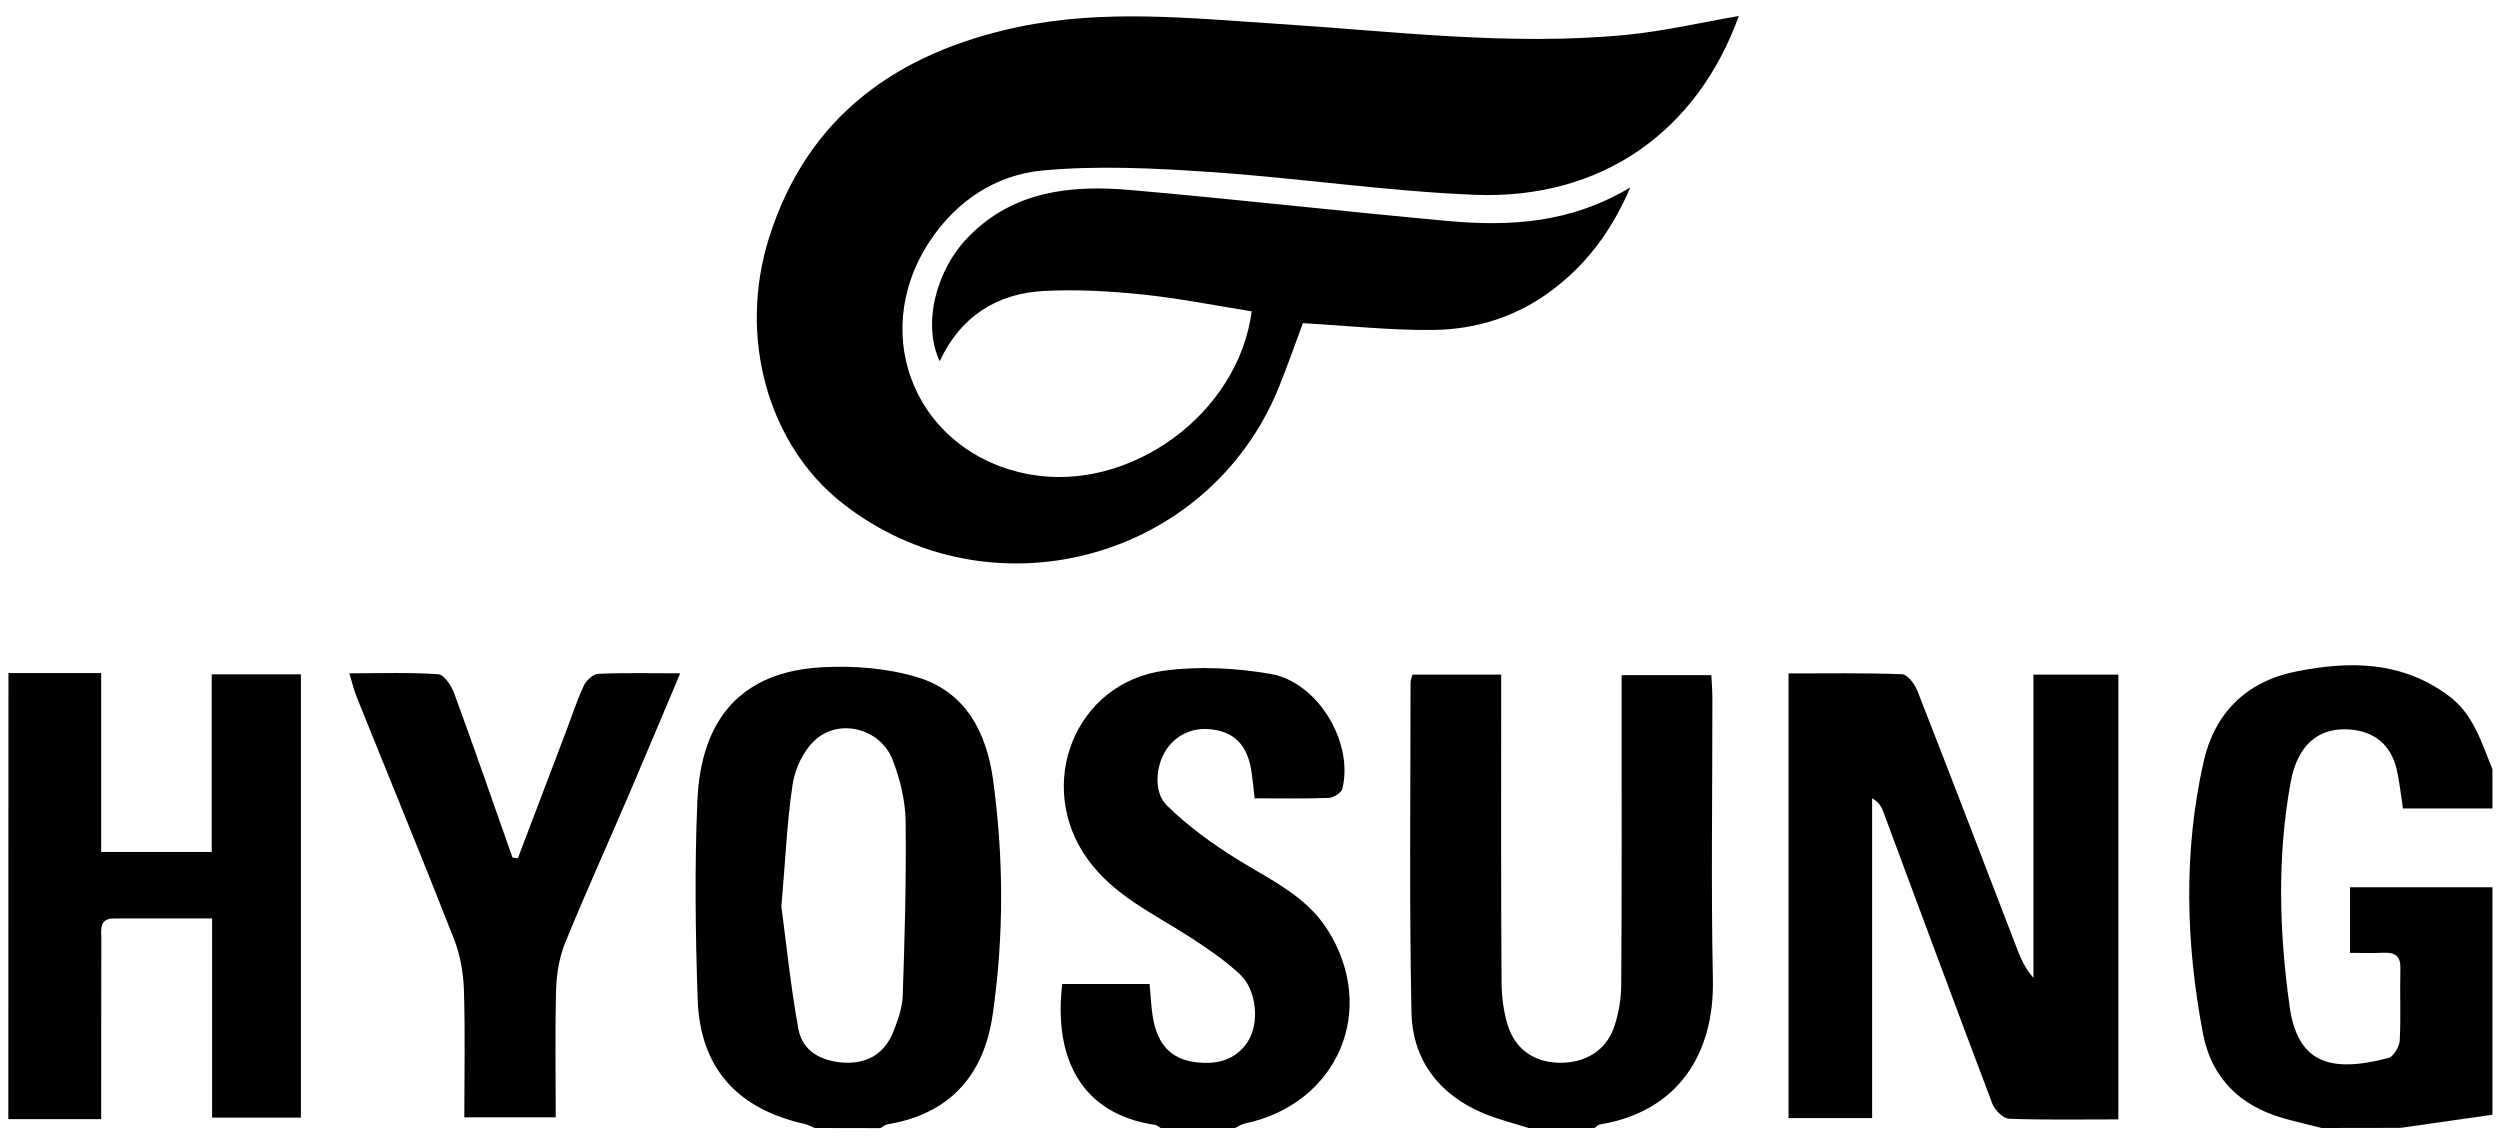
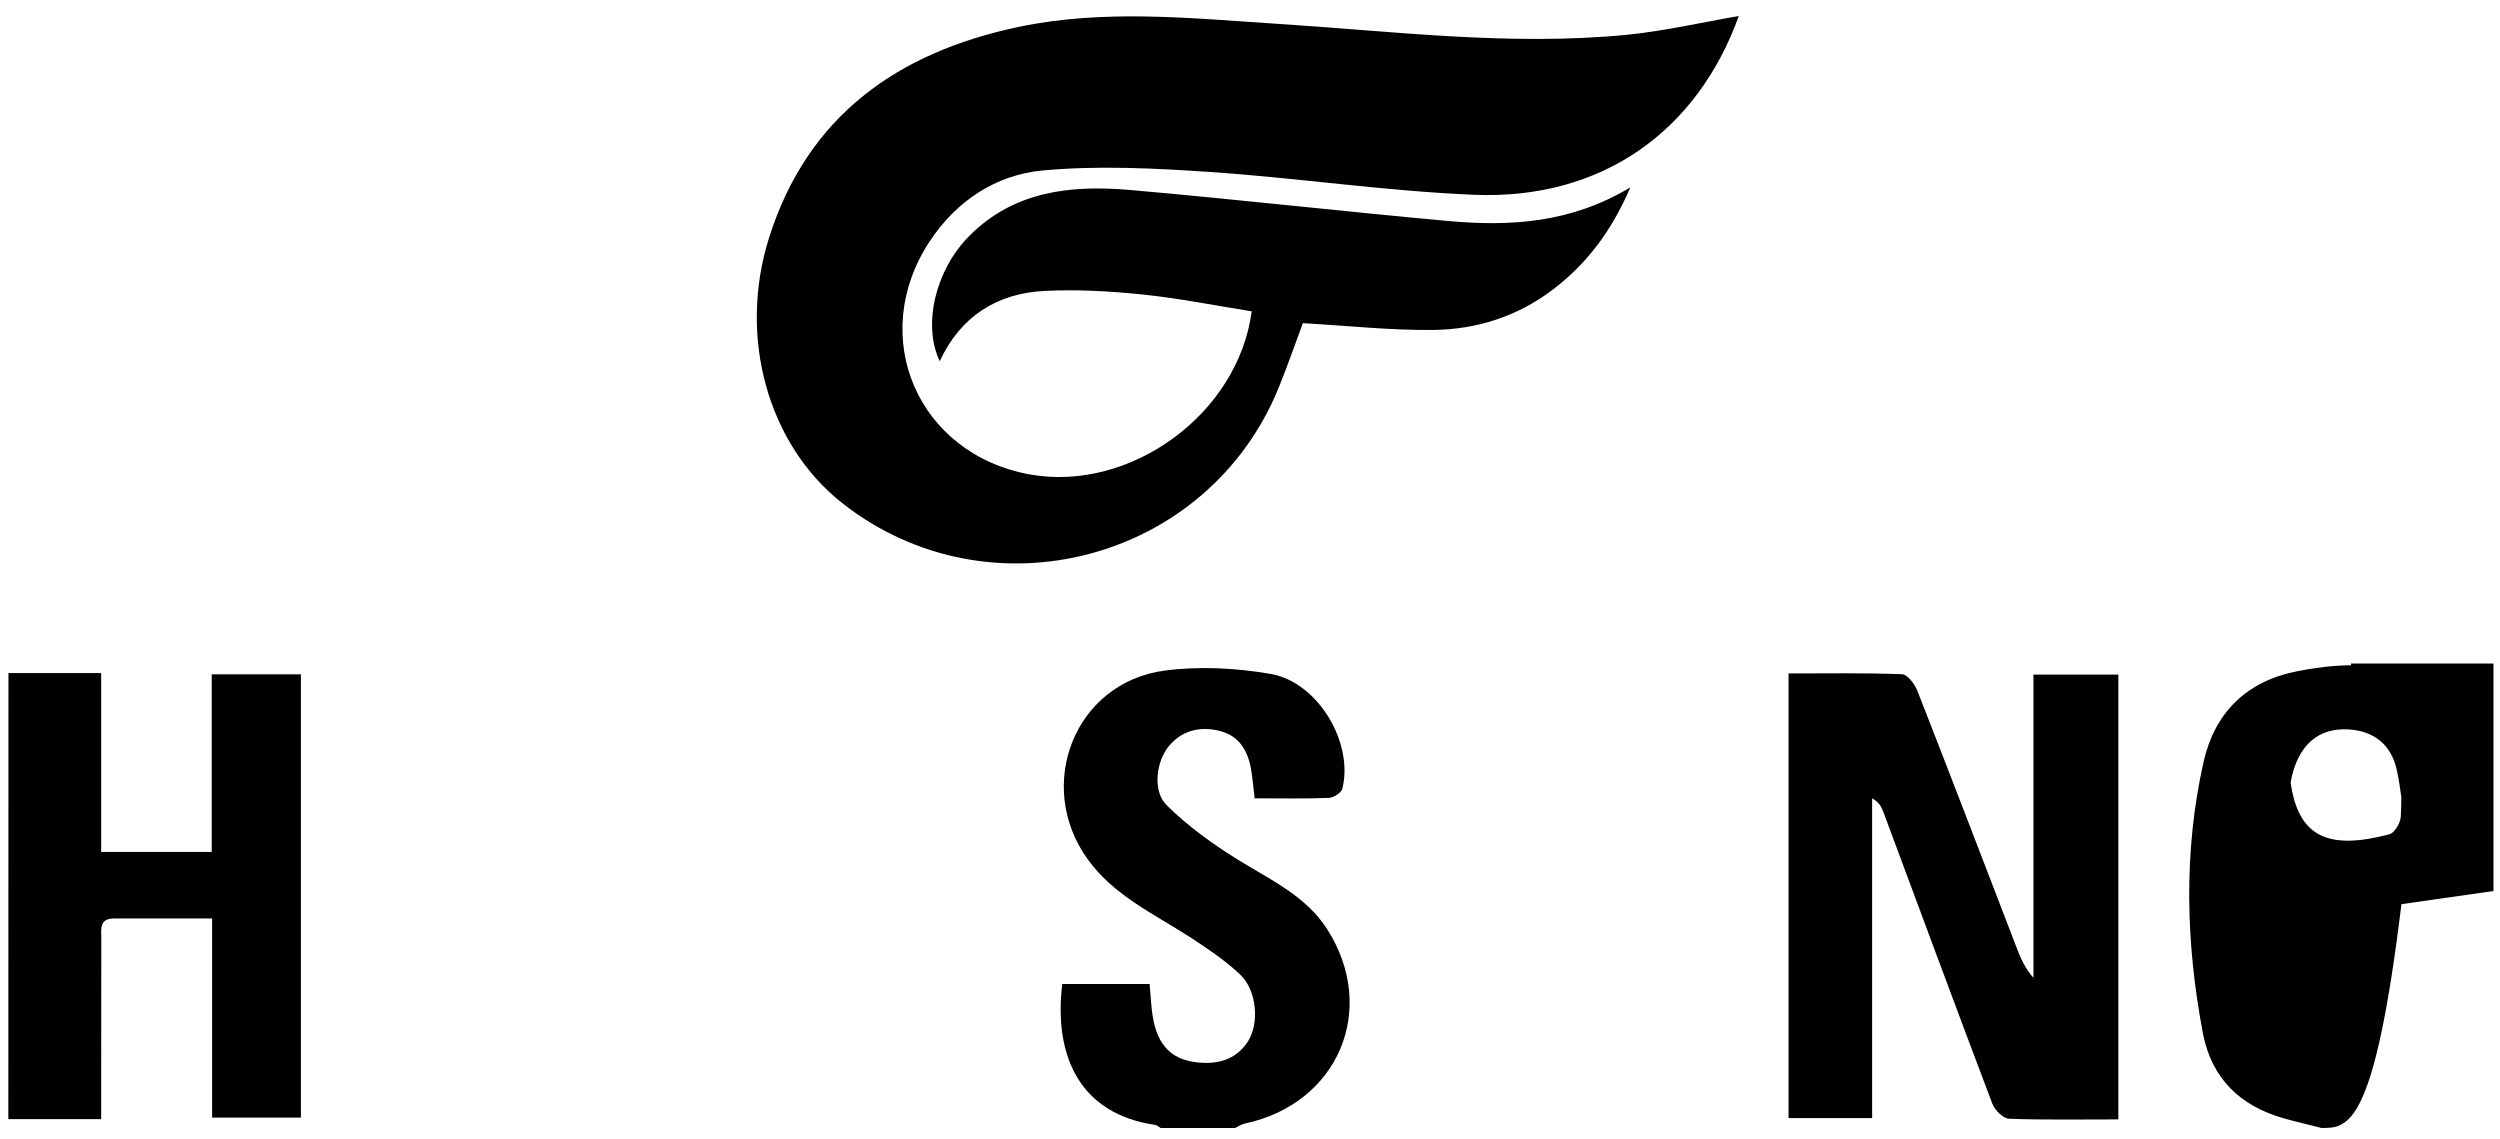
<svg xmlns="http://www.w3.org/2000/svg" xml:space="preserve" style="enable-background:new 0 0 1920 874.4;" viewBox="0 0 1920 874.4" y="0px" x="0px" id="Layer_1" version="1.1">
  <g>
    <g>
      <path d="M6.5,516.9c22.9,0,45.7,0,71.2,0c0,46.7,0,91.6,0,137.4c29.3,0,55.9,0,84.9,0c0-45.7,0-90.7,0-136.4c24,0,45.6,0,68.5,0    c0,113.6,0,226.3,0,340.4c-22.2,0-44.2,0-68.2,0c0-50.6,0-100.7,0-152.9c-26.4,0-50.9,0-75.4,0c-11.5,0-9.7,8.6-9.7,15.6    c-0.1,38.6-0.1,77.2-0.1,115.9c0,6.6,0,13.3,0,22.6c-24.7,0-48,0-71.3,0C6.5,745.4,6.5,631.1,6.5,516.9z" />
-       <path d="M625.6,866.3c-2.6-1.1-5.1-2.5-7.7-3.1c-52-11.7-80.3-43.2-82.1-95.8c-1.7-50.8-2.4-101.8-0.2-152.6    c2.7-61.6,32.8-99.3,96.7-102.4c24.2-1.2,49.8,0.8,72.8,7.9c36.5,11.2,52.5,42.2,57.5,78c8.3,60.2,8.5,120.7-0.2,180.8    c-6.6,46.3-32.6,76.3-80.5,84.3c-2,0.3-3.9,2-5.8,3C659.2,866.3,642.4,866.3,625.6,866.3z M600.1,696.3c3.6,26.6,7,60.4,13,93.7    c3.1,17.4,17.7,25,34.8,26.1c18.2,1.1,31.7-7.1,38.3-24c3.4-8.8,6.8-18.2,7.1-27.4c1.5-44.6,2.8-89.3,2.2-134    c-0.2-15.8-4.2-32.3-10-47.2c-9.4-24.2-41.3-32.3-59.9-14.8c-8.6,8.1-15,21.5-16.8,33.3C604.4,630.7,603.3,659.8,600.1,696.3z" />
-       <path d="M1783,866.3c-9.7-2.5-19.4-4.7-29-7.4c-33.7-9.5-55.6-30.8-62.2-65.5c-13.1-69.3-15-139,0.5-208.1    c8.4-37.5,32.6-61.9,71.1-69.6c41.2-8.3,81.2-8,117.1,18.6c19.3,14.3,25.2,36,33.7,56.4c0,10.1,0,20.2,0,30.2    c-22.8,0-45.6,0-68.7,0c-1.8-11.3-2.7-20.7-4.8-29.8c-4.4-19.1-17.2-29.6-36.8-30.9c-23.1-1.5-39.5,11.7-44.7,40.7    c-10.4,57.1-8.8,114.6-0.8,171.8c5.8,41.5,28.5,52.4,75.9,39.8c3.9-1,8.4-8.6,8.7-13.4c1-18.4,0-36.9,0.5-55.3    c0.3-10.1-4.7-12.5-13.4-12.1c-8.2,0.4-16.4,0.1-25.3,0.1c0-17.5,0-32.8,0-50.4c37,0,73.2,0,109.4,0c0,58.2,0,116.5,0,174.7    c-23.6,3.4-47.1,6.7-70.7,10.1C1823.4,866.3,1803.2,866.3,1783,866.3z" />
-       <path d="M1174,866.3c-11.6-3.7-23.6-6.6-34.8-11.3c-34.2-14.4-54.4-41.1-55.2-77.5c-1.7-84.5-0.7-169-0.7-253.5    c0-1.6,0.8-3.2,1.5-5.9c22,0,44,0,68.1,0c0,6.7,0,12.6,0,18.6c0,72.7-0.2,145.5,0.3,218.2c0.1,11,1.6,22.4,4.9,32.9    c5.8,18.3,20.5,28,39.2,28.4c19.7,0.4,35.8-9,42.2-27c3.6-10.3,5.5-21.8,5.6-32.7c0.5-72.7,0.3-145.5,0.3-218.2    c0-6.1,0-12.2,0-19.8c22.9,0,44.9,0,68.9,0c0.3,5.6,0.8,11.5,0.8,17.4c0.1,72.2-1.1,144.4,0.4,216.6    c1.1,56.7-26.6,101.1-86.8,111.1c-1.5,0.2-2.7,1.8-4.1,2.7C1207.7,866.3,1190.9,866.3,1174,866.3z" />
+       <path d="M1783,866.3c-9.7-2.5-19.4-4.7-29-7.4c-33.7-9.5-55.6-30.8-62.2-65.5c-13.1-69.3-15-139,0.5-208.1    c8.4-37.5,32.6-61.9,71.1-69.6c41.2-8.3,81.2-8,117.1,18.6c19.3,14.3,25.2,36,33.7,56.4c0,10.1,0,20.2,0,30.2    c-22.8,0-45.6,0-68.7,0c-1.8-11.3-2.7-20.7-4.8-29.8c-4.4-19.1-17.2-29.6-36.8-30.9c-23.1-1.5-39.5,11.7-44.7,40.7    c5.8,41.5,28.5,52.4,75.9,39.8c3.9-1,8.4-8.6,8.7-13.4c1-18.4,0-36.9,0.5-55.3    c0.3-10.1-4.7-12.5-13.4-12.1c-8.2,0.4-16.4,0.1-25.3,0.1c0-17.5,0-32.8,0-50.4c37,0,73.2,0,109.4,0c0,58.2,0,116.5,0,174.7    c-23.6,3.4-47.1,6.7-70.7,10.1C1823.4,866.3,1803.2,866.3,1783,866.3z" />
      <path d="M891.4,866.3c-1.4-0.8-2.8-2.2-4.3-2.4c-57.2-8.3-78-52-71.3-108.2c10.6,0,21.6,0,32.6,0c11.1,0,22.2,0,34.5,0    c0.9,9.3,1.1,17.5,2.5,25.6c3.7,21.3,14,32.1,33.1,34.5c16,2,30.5-1.6,39.8-15.8c9.1-14.1,7-39.4-5.9-51.6    c-11.7-11-25.3-20.1-38.8-28.9c-27.6-17.8-58-31.6-78.2-59.5c-41.1-56.9-9.9-136,59.2-145c26.6-3.5,54.9-2,81.4,2.6    c36.4,6.4,63.8,53.1,54.9,88.2c-0.8,3.1-6.8,6.9-10.5,7c-18.4,0.7-36.8,0.3-56.8,0.3c-0.8-6.7-1.4-12.6-2.2-18.5    c-2-16.1-8.4-29.6-25.7-33.5c-14.4-3.3-28-0.1-38,11.9c-9.6,11.5-12.8,34.3-1.8,45.3c16.3,16.2,35.5,30,55.2,42.2    c24.8,15.3,51.8,27.6,68.1,53c39.5,61.7,8.5,134.2-63.2,149.4c-2.6,0.5-5,2.2-7.4,3.4C929.5,866.3,910.5,866.3,891.4,866.3z" />
      <path d="M1335.4,12.3c-31.9,88.5-105.2,141.3-203.3,137.3c-67.6-2.8-134.9-12.9-202.5-17.5c-42.8-2.9-86.2-5.1-128.7-1.2    c-35.9,3.3-66.4,23.3-87,54.6c-48.1,73.2-9,163.4,77.2,178.9c76.6,13.7,159.8-46.1,170.2-125.3c-27.8-4.4-55.6-10-83.6-12.9    c-24.9-2.6-50.2-4-75.2-2.8c-36.8,1.8-64.7,19.5-80.8,54c-13.3-28.1-3.3-70.1,22.8-96.3c34.5-34.6,78.2-39.1,123.3-35.2    c81.4,7.1,162.7,16.4,244.1,23.8c47.4,4.3,94.1,1.9,140.2-25.8c-14.5,33.8-33.8,59.2-60.3,79.1c-26.9,20.2-58,30-91,30.4    c-32.9,0.4-65.8-3.3-100.2-5.2c-5.8,15.5-11.7,32.7-18.6,49.6C927.8,431,760.1,475.3,647,386.5c-57.2-44.9-80.5-127.7-56.3-204.1    c29.6-93.6,98.9-142.1,191-161.6c66-14,132.8-6.8,199.4-2.5c89.4,5.7,178.7,17.2,268.5,8.4C1278.6,23.8,1307.4,17.1,1335.4,12.3z" />
      <path d="M1626.9,859.7c-29.2,0-56.7,0.5-84-0.5c-4.5-0.2-10.9-6.6-12.8-11.6c-28.3-74.7-56-149.7-83.9-224.6    c-1.3-3.5-3.2-6.9-8.4-9.9c0,81.5,0,163,0,245.6c-22.6,0-42.5,0-64.2,0c0-113.1,0-226.2,0-341.5c29.3,0,58.3-0.5,87.2,0.6    c4.2,0.2,9.9,7.8,11.9,13.1c25.7,65.6,50.8,131.3,76.1,197c3,7.8,6.2,15.5,12.9,23.1c0-77.5,0-154.9,0-232.9c23.5,0,43.9,0,65.2,0    C1626.9,631.8,1626.9,744.6,1626.9,859.7z" />
-       <path d="M397.7,659.2c12-31.7,24.1-63.3,36.1-95c4.8-12.5,8.9-25.3,14.5-37.5c1.9-4.1,7.2-9,11.2-9.2c20-0.9,40.1-0.4,62.9-0.4    c-13.7,32.4-26.3,62.6-39.2,92.7c-16.3,38-33.4,75.7-49,113.9c-4.5,11-6.7,23.7-7.1,35.6c-0.9,32.4-0.3,64.8-0.3,98.8    c-23.4,0-45.8,0-70.2,0c0-32.8,0.7-65.1-0.3-97.4c-0.4-13.1-2.7-26.8-7.4-38.9c-24.4-62.4-50-124.4-75-186.6    c-2-5.1-3.3-10.5-5.6-18.1c24,0,46.2-0.8,68.2,0.7c4.5,0.3,10.2,8.8,12.3,14.6c15.4,41.9,29.9,84.1,44.8,126.2    C395,658.8,396.4,659,397.7,659.2z" />
    </g>
  </g>
</svg>